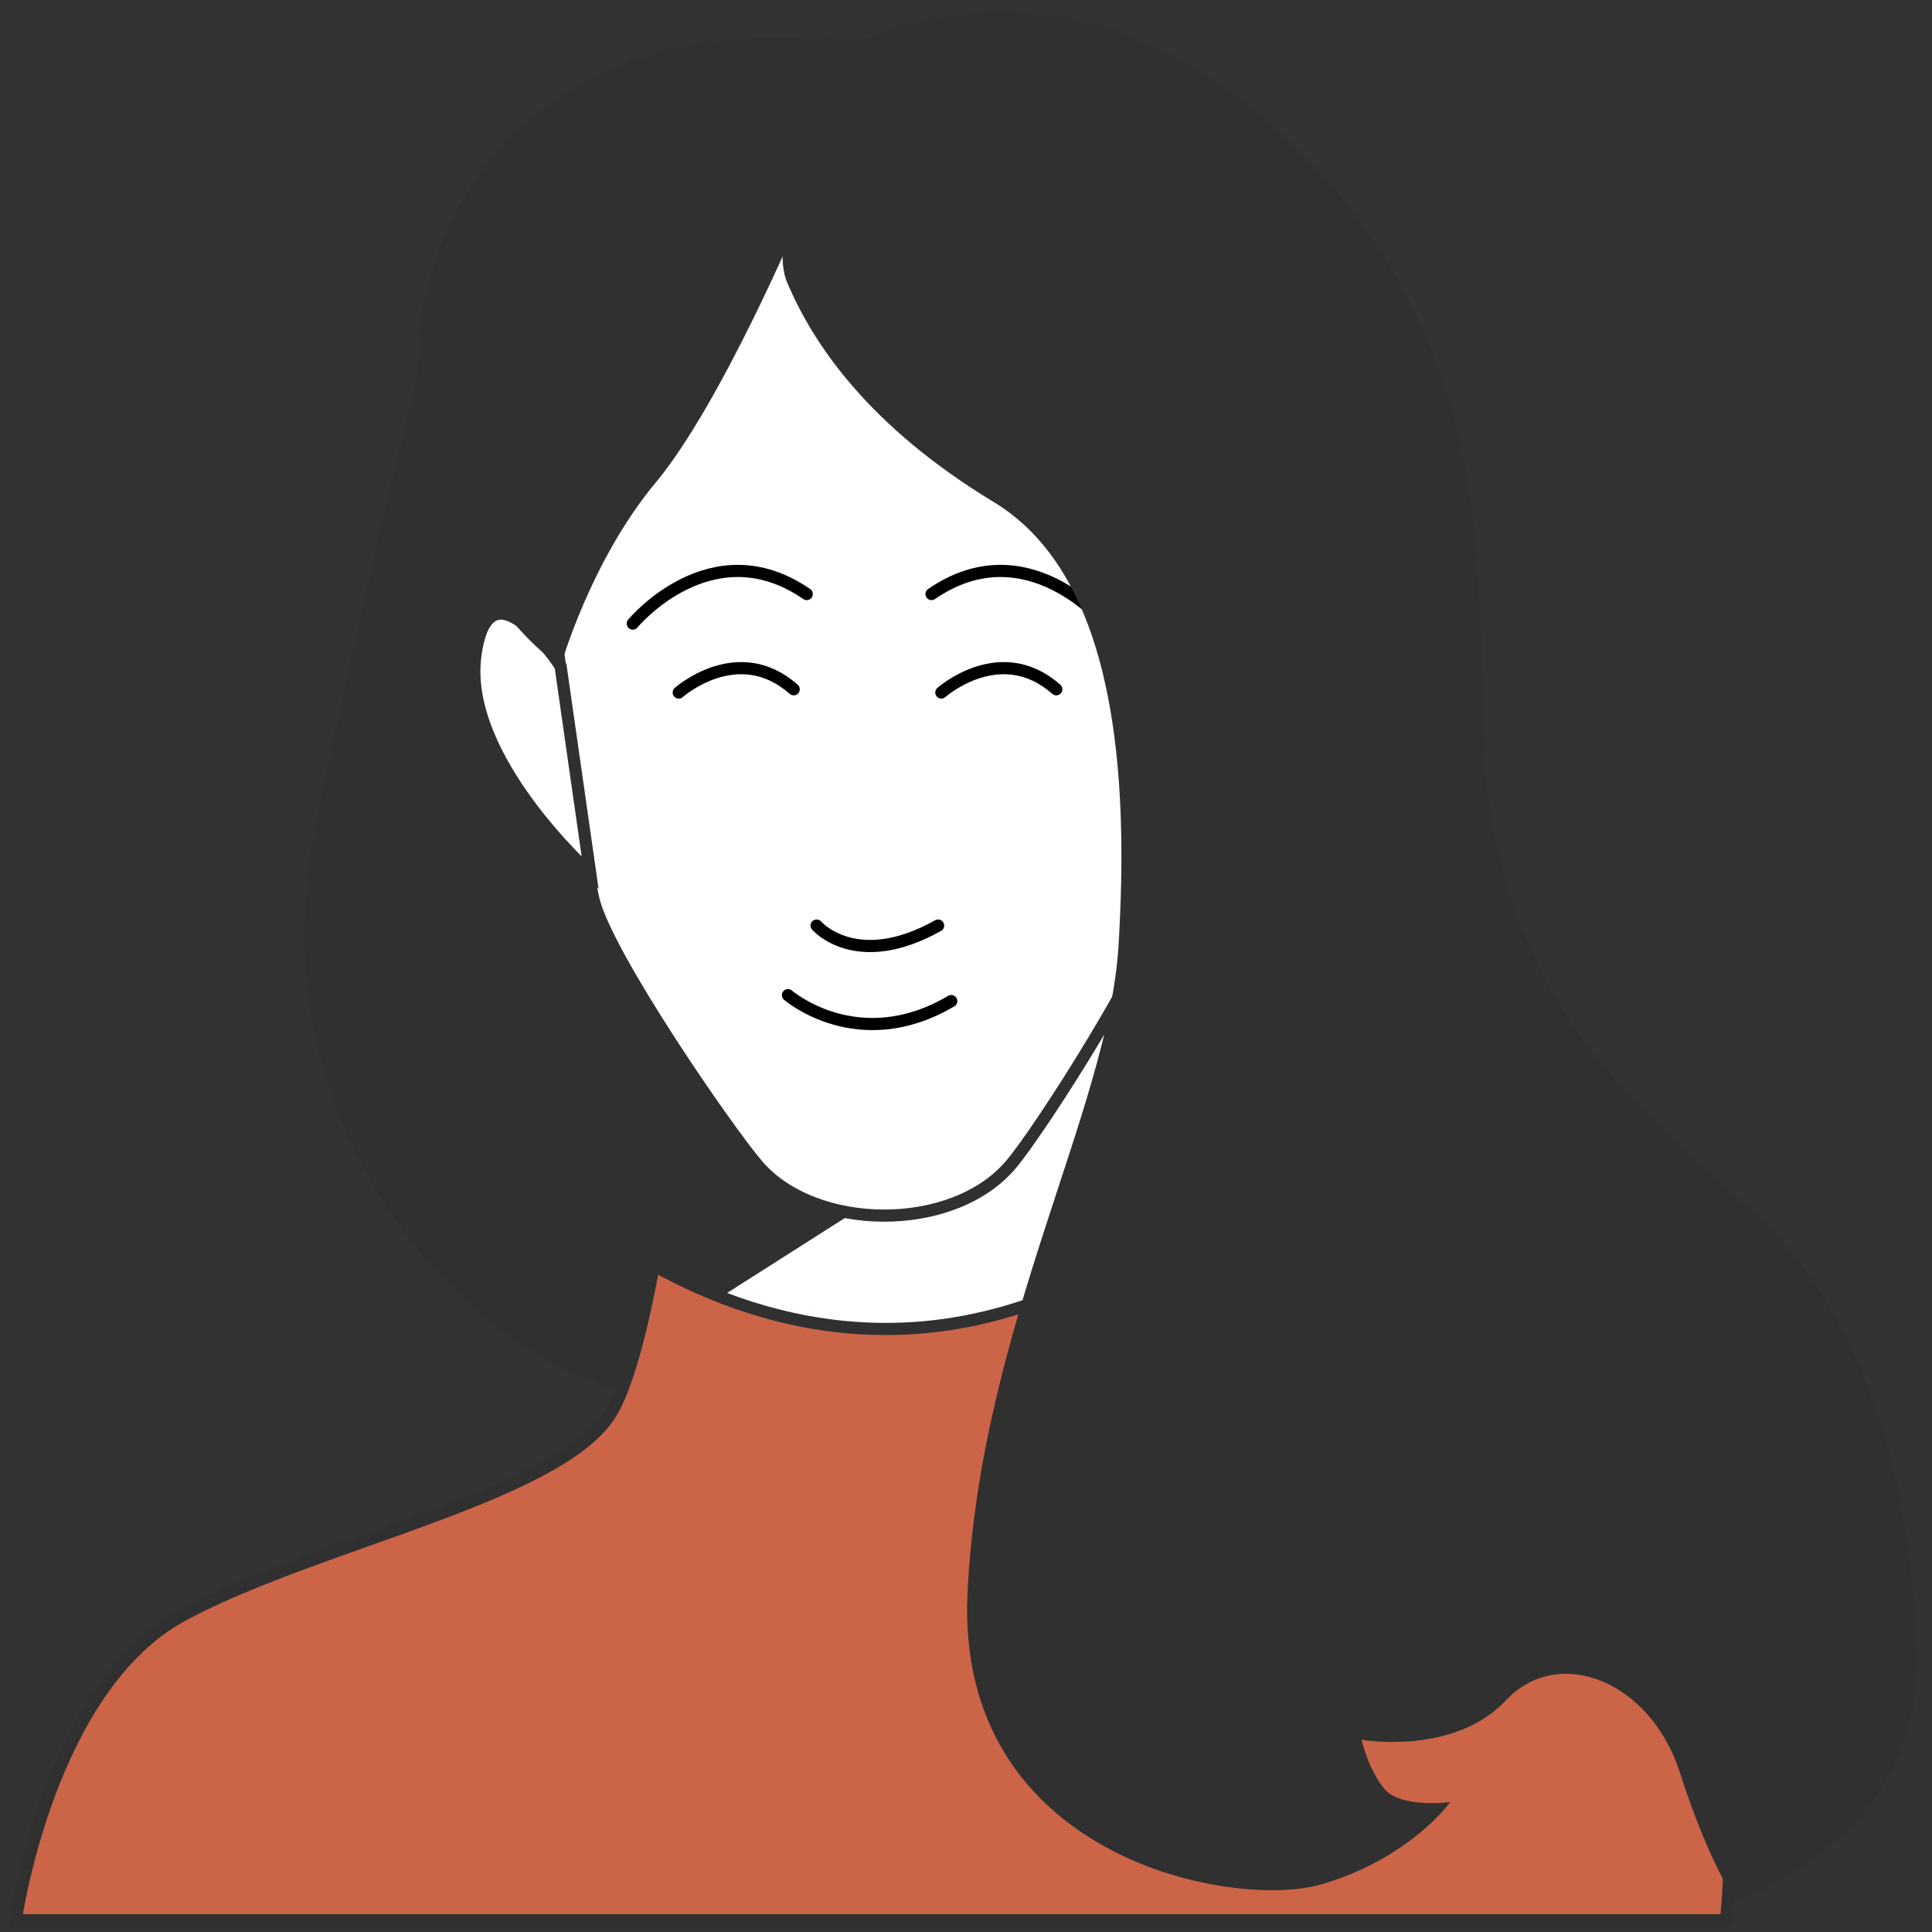
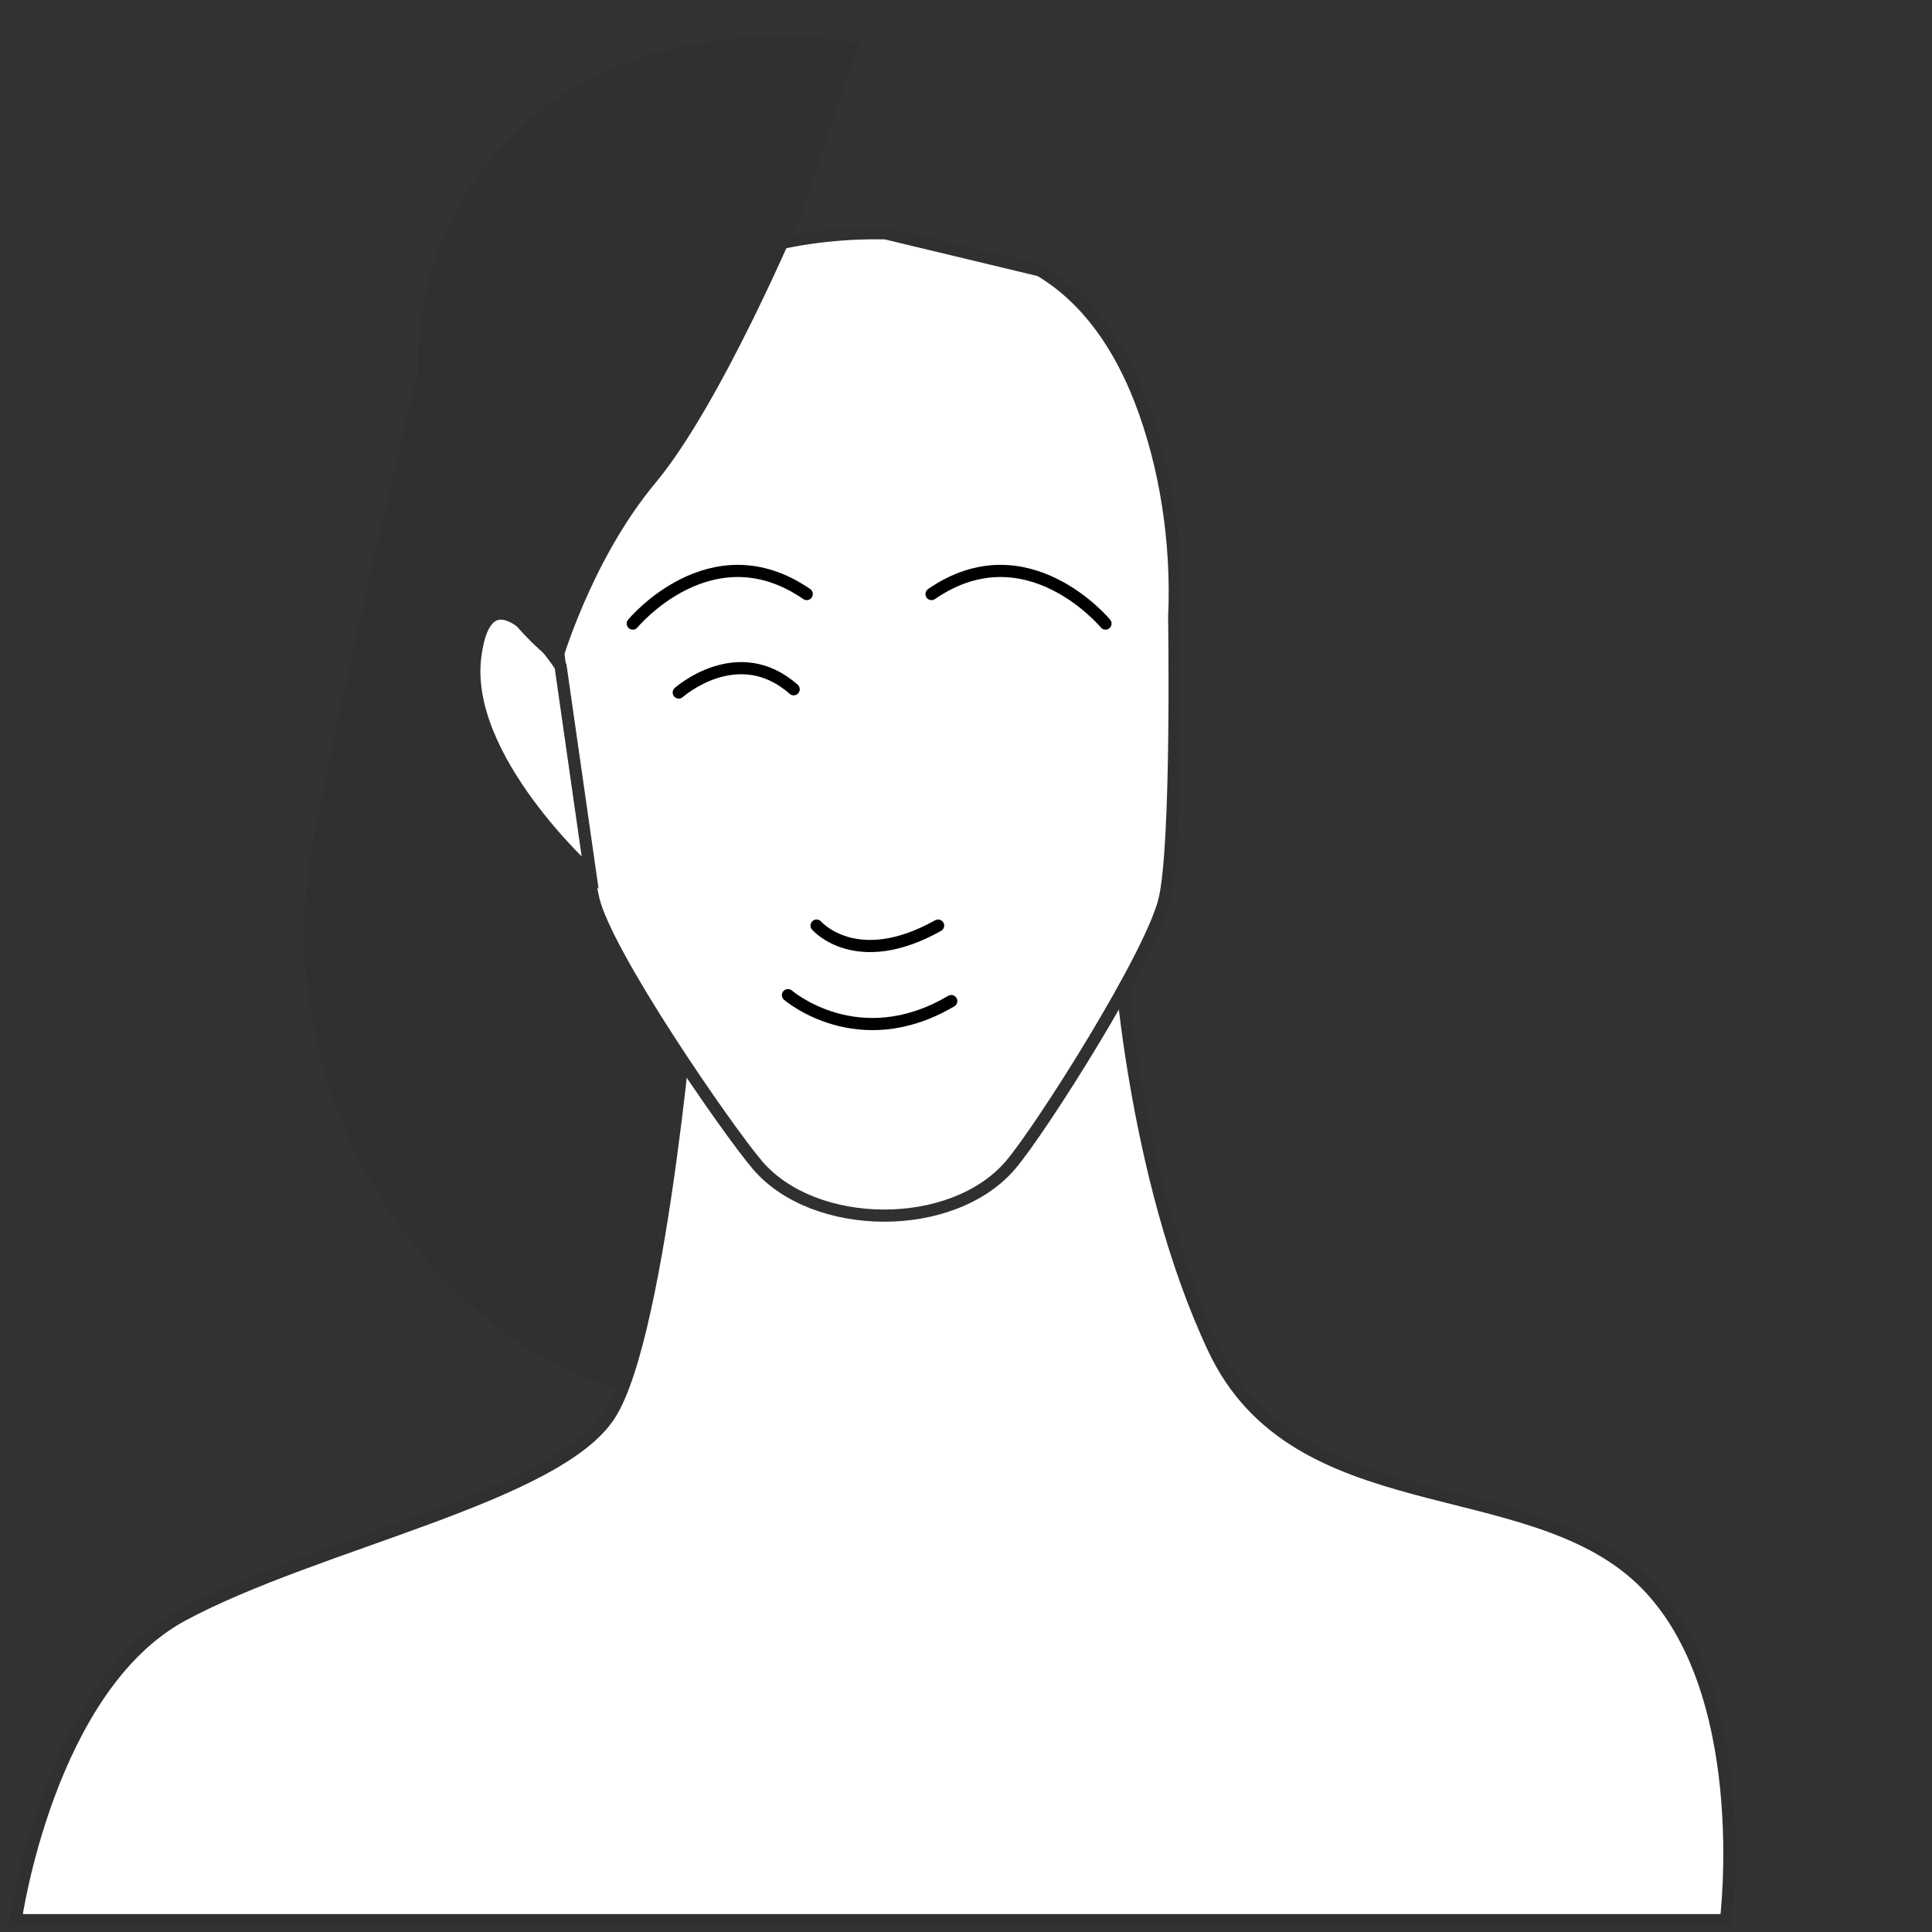
<svg xmlns="http://www.w3.org/2000/svg" version="1.1" id="Layer_1" x="0px" y="0px" viewBox="0 0 250 250" style="enable-background:new 0 0 250 250;" xml:space="preserve">
  <rect x="0" y="0" width="250" height="250" fill="#333333" stroke="none" />
  <style type="text/css">
	.st0{fill:#303030;}
	.st1{fill:#FFFFFF;stroke:#303030;stroke-width:1.574;stroke-miterlimit:10;}
	.st2{fill:#CC6448;stroke:#303030;stroke-width:1.574;stroke-miterlimit:10;}
	.st3{fill:none;stroke:#000000;stroke-width:1.574;stroke-linecap:round;stroke-linejoin:round;stroke-miterlimit:10;}
</style>
  <g>
    <path class="st0" d="M57.25,36.09c0,0-8.5,31.43-16.57,71.79c-8.07,40.35,23.36,71.79,44.6,72.64l6.8-30.16l0.42-23.79   c0,0-8.92-23.36-14.02-45.45c-5.1-22.09-5.52-45.03-5.52-45.03S70.42,20.8,57.25,36.09z" />
    <g>
      <path class="st1" d="M89.53,124.87c0,0-3.82,47.58-10.62,58.19c-6.8,10.62-37.81,16.57-55.22,25.91    c-17.42,9.35-21.66,39.5-21.66,39.5h221.31c0,0,3.82-30.16-11.04-44.18c-14.87-14.02-44.6-7.22-55.22-29.73    c-10.62-22.51-12.32-52.25-12.32-52.25L89.53,124.87z" />
-       <path class="st0" d="M116.91,152.78l-27.24-27.92l-0.14,0.01c0,0-2.65,32.89-7.45,50.08L116.91,152.78z" />
-       <path class="st2" d="M223.34,248.48c0,0,3.82-30.16-11.04-44.18c-14.87-14.02-44.6-7.22-55.22-29.73    c-2.32-4.93-4.22-10.2-5.77-15.43c-27.91,20.19-52.81,12.4-66.71,4.59c-1.56,8.43-3.46,15.86-5.68,19.34    c-6.8,10.62-37.81,16.57-55.22,25.91c-17.42,9.35-21.66,39.5-21.66,39.5H223.34z" />
    </g>
    <g>
-       <path class="st1" d="M114.59,30.19c-10.41-0.21-21.32,2.3-27.91,7.41C74.32,47.19,69.96,64.9,71.69,79.84    c0,0.01,3.4,29.31,5.1,36.53c1.7,7.22,17.31,29.82,21.24,34.41c7.38,8.61,25.18,8.78,32.71,0c3.93-4.58,18.27-27.19,19.96-34.41    c1.7-7.22,1.24-36.53,1.24-36.53c0.44-9.4-1.03-19.49-4.45-28.24c-2.6-6.64-6.69-12.92-12.94-16.62    C129.38,31.93,122.12,30.35,114.59,30.19z" />
+       <path class="st1" d="M114.59,30.19c-10.41-0.21-21.32,2.3-27.91,7.41C74.32,47.19,69.96,64.9,71.69,79.84    c0,0.01,3.4,29.31,5.1,36.53c1.7,7.22,17.31,29.82,21.24,34.41c7.38,8.61,25.18,8.78,32.71,0c3.93-4.58,18.27-27.19,19.96-34.41    c1.7-7.22,1.24-36.53,1.24-36.53c0.44-9.4-1.03-19.49-4.45-28.24c-2.6-6.64-6.69-12.92-12.94-16.62    z" />
      <g>
        <path class="st3" d="M101.96,128.77c0,0,9.09,7.88,21.13,0.77" />
        <path class="st3" d="M87.83,89.61c0,0,7.65-6.8,14.87-0.42" />
-         <path class="st3" d="M121.81,89.61c0,0,7.65-6.8,14.87-0.42" />
        <path class="st3" d="M81.88,80.69c0,0,10.19-12.32,22.51-3.82" />
        <path class="st3" d="M143.05,80.69c0,0-10.19-12.32-22.51-3.82" />
      </g>
      <path class="st3" d="M105.67,119.77c0,0,5.1,5.95,15.72,0" />
    </g>
    <path class="st1" d="M72.54,86.21c0,0-9.35-14.44-11.04-1.27c-1.7,13.17,14.87,28.04,14.87,28.04L72.54,86.21z" />
-     <path class="st0" d="M111.19,5.5c0,0-12.74,22.94-9.35,31.01c3.4,8.07,10.62,18.69,26.76,28.46c16.14,9.77,17.42,36.11,16.14,57.35   c-1.27,21.24-17.84,49.27-19.54,83.68c-1.7,34.41,34.41,41.2,45.88,37.81c11.47-3.4,16.57-10.62,16.57-10.62s-6.37,0.85-8.5-1.7   c-2.12-2.55-2.97-6.37-2.97-6.37s11.89,2.12,18.69-5.1c6.8-7.22,18.69-2.55,22.51,9.35c3.82,11.89,7.22,16.57,7.22,16.57   s23.36-7.65,23.36-30.16s-6.37-46.3-22.09-59.89c-15.72-13.59-27.19-24.64-32.28-46.73c-5.1-22.09,5.52-57.35-24.21-88.35   C139.65-10.21,111.19,5.5,111.19,5.5z" />
    <path class="st0" d="M103.55,28.02c0,0-10.19,24.21-18.69,34.41c-8.5,10.19-12.32,23.79-12.32,23.79s-13.59-8.5-17.84-31.86   c-4.25-23.36,12.74-54.8,56.5-48.85L103.55,28.02z" />
  </g>
</svg>